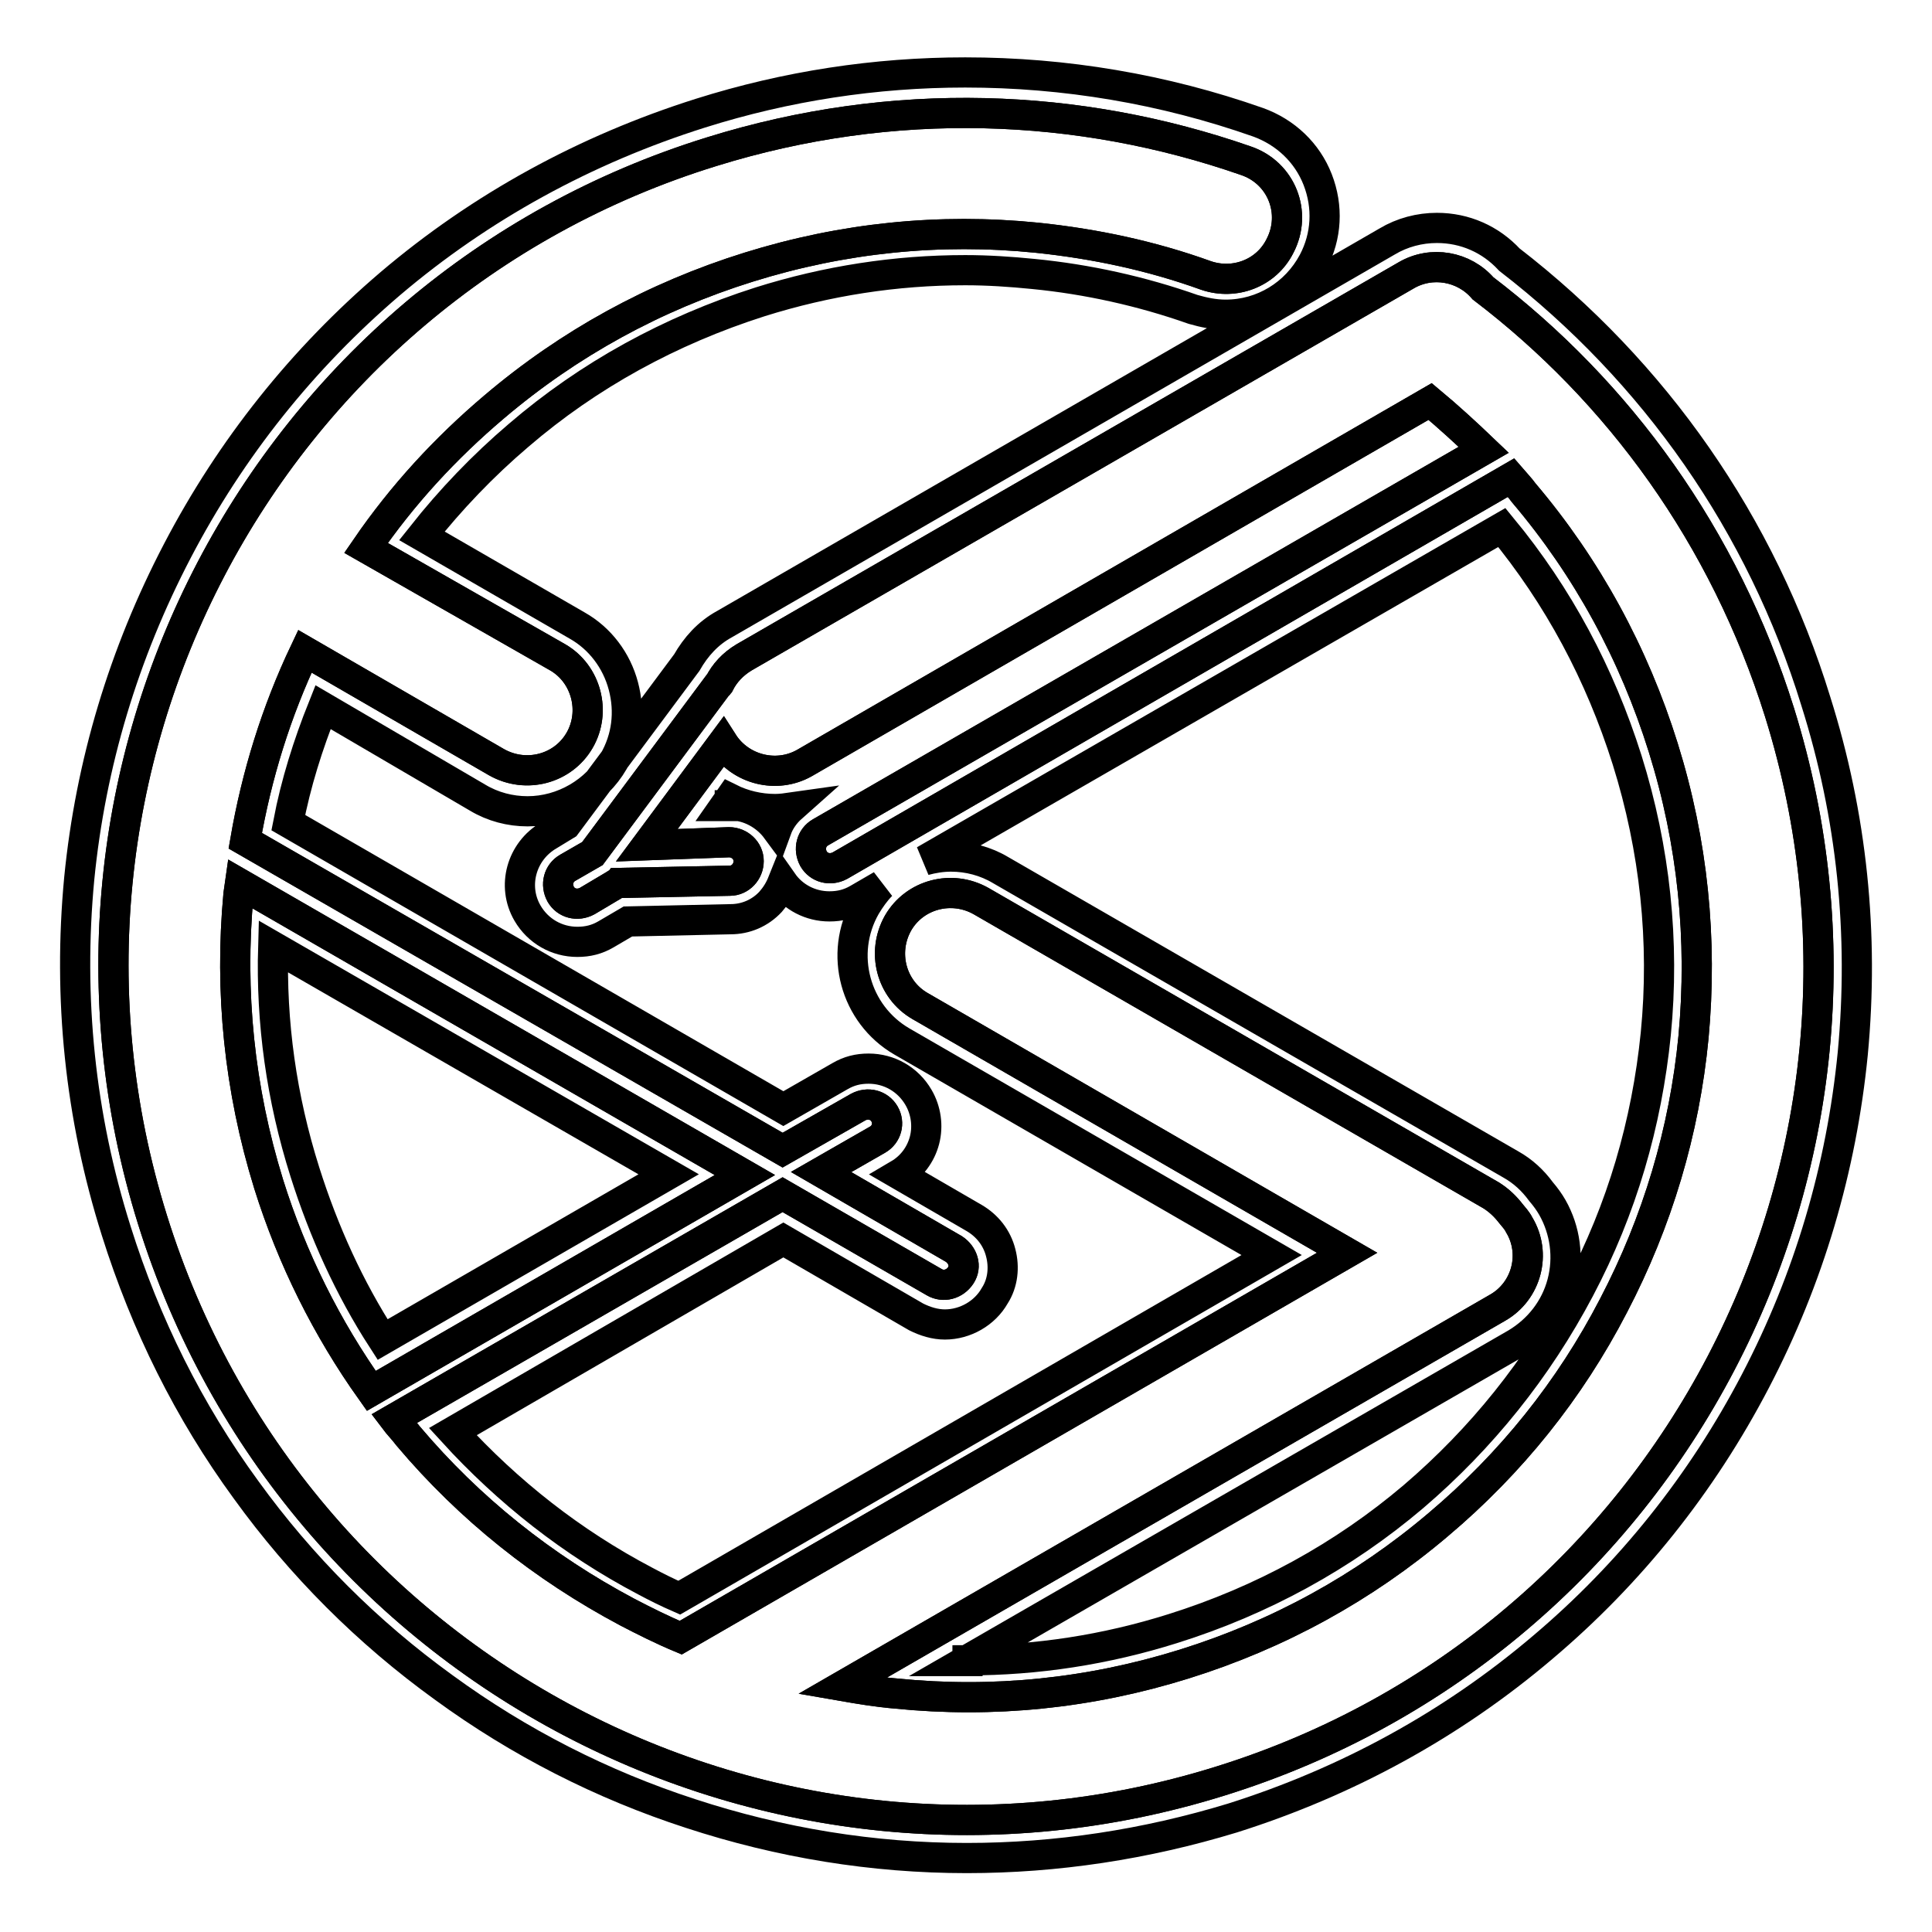
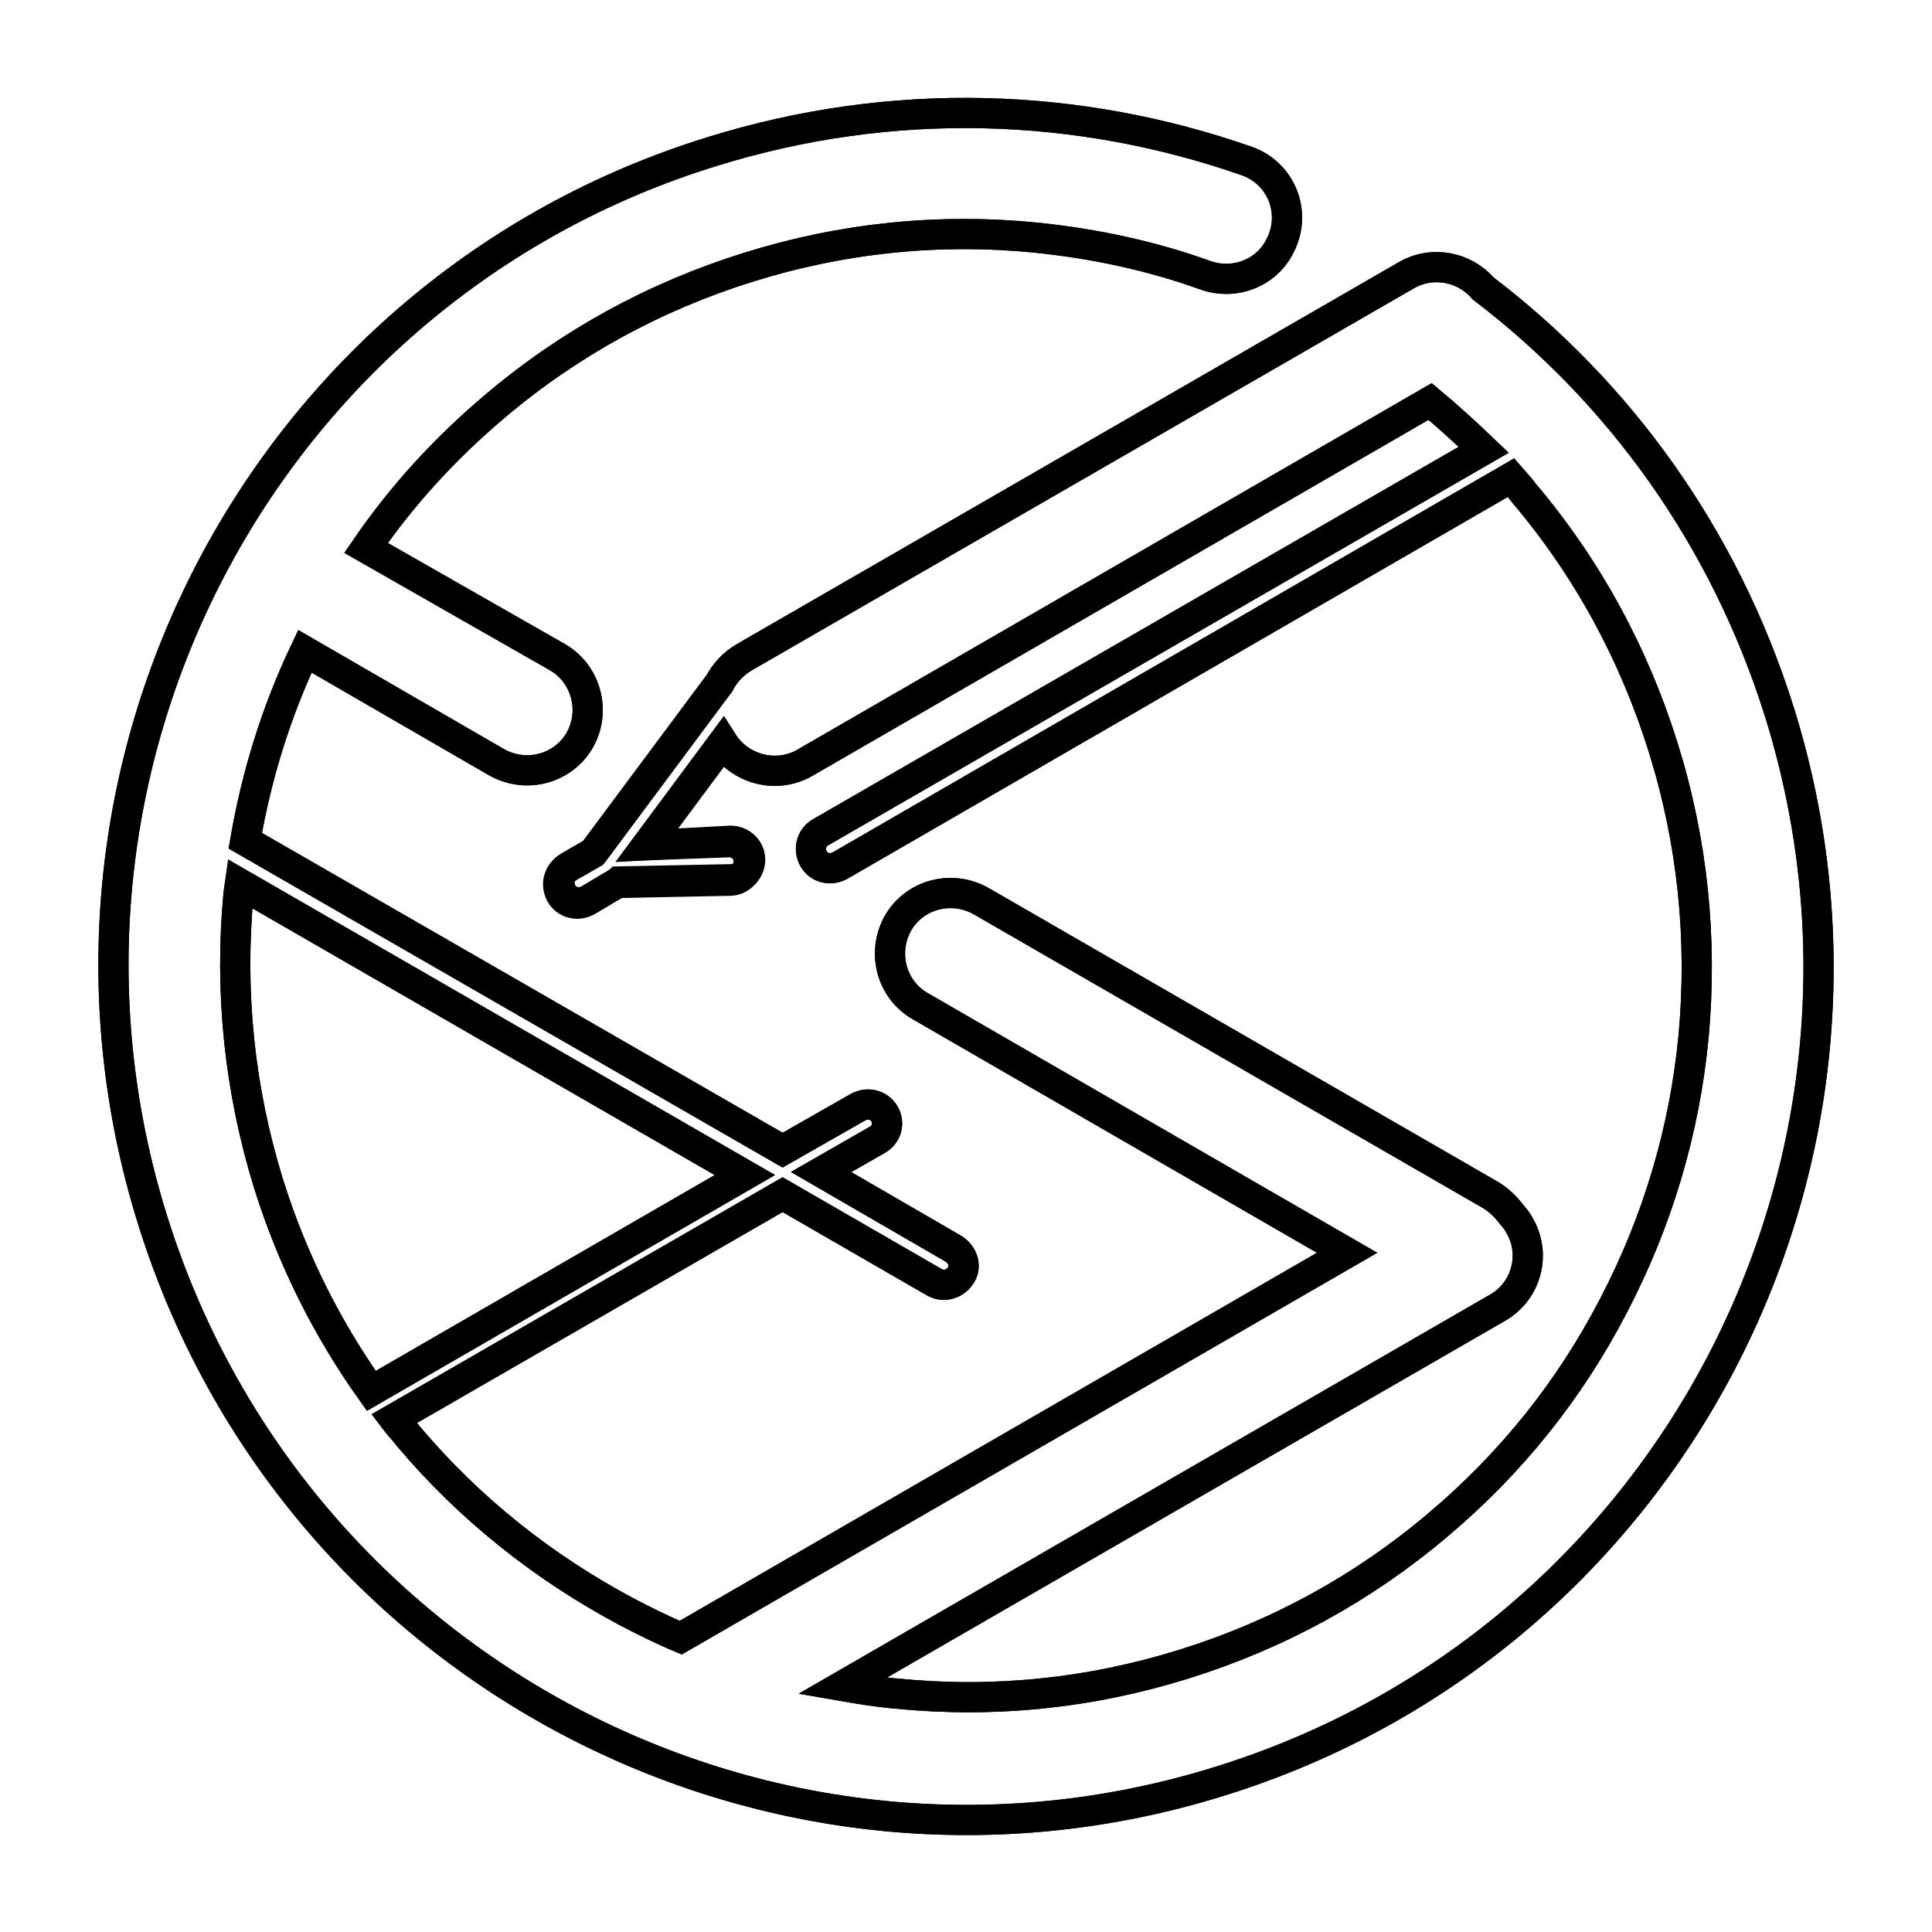
<svg xmlns="http://www.w3.org/2000/svg" version="1.1" x="0px" y="0px" viewBox="0 0 256 256" enable-background="new 0 0 256 256" xml:space="preserve">
  <g>
-     <path stroke-width="4" fill-opacity="0" stroke="#000000" d="M128.1,246.2c-12.4,0-24.7-2-36.6-5.9c-11.7-3.8-22.7-9.4-32.7-16.7c-10.1-7.3-18.9-16.1-26.2-26.2 c-7.6-10.4-13.3-21.9-17.2-34.3c-4.8-15.2-6.4-30.9-4.9-46.7C12,101.2,16.4,86.6,23.5,73c7.1-13.6,16.6-25.5,28.2-35.4 c12-10.2,25.9-17.8,41.1-22.6c11.4-3.6,23.2-5.4,35.1-5.4c13.2,0,26.3,2.2,38.8,6.6c3.6,1.3,6.5,4,7.9,7.6 c1.4,3.6,1.2,7.5-0.6,10.9c-2.3,4.3-6.7,7-11.6,7c-1.5,0-2.9-0.3-4.3-0.7c-6.8-2.4-14-4-21.2-4.7c-3-0.3-6-0.5-9-0.5 c-9.2,0-18.3,1.4-27.2,4.2C88.8,43.8,78,49.7,68.7,57.7c-4.7,4-9,8.5-12.8,13.3l20.6,11.9c3,1.7,5.2,4.6,6.1,8 c0.9,3.4,0.5,6.9-1.3,10c-2.3,4-6.7,6.6-11.4,6.6c-2.3,0-4.6-0.6-6.6-1.8L42.8,93.7c-2,5-3.6,10.1-4.6,15.3l65.6,37.9l7.5-4.3 c1.2-0.7,2.4-1,3.8-1c2.7,0,5.2,1.4,6.6,3.8c1,1.7,1.3,3.8,0.8,5.7c-0.5,1.9-1.7,3.5-3.4,4.5l10,5.8c1.7,1,3,2.6,3.5,4.6 c0.5,1.9,0.3,4-0.8,5.7c-1.3,2.3-3.9,3.8-6.6,3.8c-1.3,0-2.6-0.4-3.8-1l-17.6-10.2L60,189.7c7.3,8,15.8,14.7,25.5,19.8 c1.5,0.8,2.9,1.5,4.5,2.2l78.5-45.4l-49-28.3c-6.2-3.6-8.4-11.6-4.8-17.9c0.6-1,1.3-2,2.1-2.8l-3.1,1.8c-1.2,0.7-2.4,1-3.8,1 c-2.5,0-4.8-1.2-6.2-3.2c-0.4,1-0.9,1.8-1.6,2.6c-1.4,1.5-3.3,2.3-5.3,2.3l-13.6,0.3l-2.9,1.7c-1.2,0.7-2.4,1-3.8,1 c-2.7,0-5.2-1.4-6.6-3.8c-2.1-3.6-0.8-8.2,2.8-10.3l2.3-1.4l16-21.5c1.2-2.1,2.8-3.9,5-5.1L183.8,32c2-1.2,4.3-1.8,6.6-1.8 c3.7,0,7.1,1.5,9.6,4.2c19.3,14.9,33.4,35.1,40.6,58.5c4.8,15.2,6.4,30.9,4.9,46.7c-1.5,15.2-5.8,29.8-12.9,43.4 c-7.1,13.6-16.6,25.5-28.2,35.3c-12,10.2-25.9,17.8-41.1,22.6C151.8,244.4,140,246.2,128.1,246.2z M128.2,220 c9.2,0,18.3-1.4,27.2-4.2c11.8-3.7,22.6-9.6,31.9-17.5c9-7.7,16.4-16.9,22-27.5s8.9-21.9,10.1-33.8c1.2-12.2-0.1-24.5-3.8-36.3 C212,89.3,206.5,79,199,69.9L122.5,114c1.1-0.3,2.3-0.5,3.5-0.5c2.3,0,4.6,0.6,6.6,1.8l67.6,39c1.6,0.9,2.9,2.1,4,3.6 c0.6,0.7,1.1,1.4,1.5,2.1c1.7,3,2.2,6.6,1.3,10c-0.9,3.4-3.1,6.2-6.1,8l-73,42.1H128.2z M36.2,125.4c-0.3,10.1,1.1,20.1,4.2,29.9 c2.5,7.9,5.9,15.4,10.3,22.2l37.9-21.9L36.2,125.4L36.2,125.4z M96.7,106.7c2.5,0,4.8,1.3,6.2,3.2c0.4-1.1,1.1-2.1,2-2.9 c-0.7,0.1-1.5,0.2-2.2,0.2c-2.1,0-4.2-0.5-6-1.4l-0.7,1l0.7,0H96.7L96.7,106.7z" />
-     <path stroke-width="4" fill-opacity="0" stroke="#000000" d="M235.8,94.4c-7.3-23.3-21.3-42.5-39.3-56.2c-2.5-2.9-6.8-3.7-10.2-1.7L98.6,87.1c-1.5,0.9-2.6,2.1-3.3,3.5 c-0.1,0.1-0.1,0.2-0.2,0.2l-16.6,22.3l-3.3,1.9c-1.2,0.7-1.6,2.2-0.9,3.5c0.7,1.2,2.2,1.6,3.5,0.9l3.7-2.2c0.1-0.1,0.2-0.1,0.3-0.2 l14.9-0.3c1.4,0,2.5-1.2,2.5-2.6c0-1.4-1.2-2.5-2.6-2.5L85.7,112l10.1-13.6c2.3,3.6,7.1,4.8,10.8,2.7l82.9-47.9 c2.4,2,4.8,4.2,7.1,6.4l-87.9,50.7c-1.2,0.7-1.6,2.2-0.9,3.5c0.7,1.2,2.2,1.6,3.5,0.9l88.9-51.4c0.6,0.7,1.2,1.3,1.7,2 c8.4,9.9,14.6,21.3,18.5,33.8c3.9,12.5,5.2,25.4,4,38.3c-1.2,12.5-4.8,24.5-10.6,35.6c-5.8,11.2-13.6,20.9-23.2,29 c-9.9,8.4-21.2,14.6-33.7,18.5c-12.5,3.9-25.3,5.2-38.2,3.9c-2.4-0.2-4.8-0.6-7.1-1l86.8-50.1c3.9-2.2,5.2-7.2,2.9-11 c-0.3-0.6-0.7-1-1.1-1.5c-0.7-0.9-1.5-1.7-2.6-2.4l-67.6-39c-3.9-2.2-8.8-0.9-11,2.9c-2.2,3.9-0.9,8.8,2.9,11l56.6,32.7l-88.3,51 c-2.4-1-4.8-2.2-7.1-3.4c-11.1-5.9-20.9-13.7-29-23.3c-0.6-0.8-1.3-1.5-1.9-2.3l51.5-29.7l20.1,11.6c1.2,0.7,2.7,0.3,3.5-0.9 s0.3-2.7-0.9-3.5l-17.6-10.2l7.5-4.3c1.2-0.7,1.6-2.2,0.9-3.4c-0.7-1.2-2.2-1.6-3.5-0.9l-10,5.7l-71.2-41 c1.5-8.7,4.1-17.1,7.9-25.1l25.4,14.7c3.9,2.2,8.8,0.9,11-2.9s0.9-8.8-2.9-11L48.5,72.6c4.8-7,10.5-13.2,17-18.7 c9.9-8.4,21.2-14.6,33.7-18.5c12.5-3.9,25.3-5.2,38.2-3.9c7.7,0.8,15.2,2.4,22.4,5c3.8,1.3,8-0.3,9.8-3.9c2.3-4.4,0.2-9.7-4.5-11.3 c-22.1-7.7-46.7-8.7-70.8-1.2C34.8,38.5,1.6,102,20.2,161.6c18.6,59.7,82,93,141.5,74.4C221.2,217.5,254.4,154.1,235.8,94.4 L235.8,94.4z M31.6,118.5l0.2-1.4l66.9,38.6l-49.5,28.6c-5.9-8.3-10.5-17.5-13.6-27.4C31.7,144.3,30.4,131.4,31.6,118.5z" />
+     <path stroke-width="4" fill-opacity="0" stroke="#000000" d="M235.8,94.4c-7.3-23.3-21.3-42.5-39.3-56.2c-2.5-2.9-6.8-3.7-10.2-1.7L98.6,87.1c-1.5,0.9-2.6,2.1-3.3,3.5 l-16.6,22.3l-3.3,1.9c-1.2,0.7-1.6,2.2-0.9,3.5c0.7,1.2,2.2,1.6,3.5,0.9l3.7-2.2c0.1-0.1,0.2-0.1,0.3-0.2 l14.9-0.3c1.4,0,2.5-1.2,2.5-2.6c0-1.4-1.2-2.5-2.6-2.5L85.7,112l10.1-13.6c2.3,3.6,7.1,4.8,10.8,2.7l82.9-47.9 c2.4,2,4.8,4.2,7.1,6.4l-87.9,50.7c-1.2,0.7-1.6,2.2-0.9,3.5c0.7,1.2,2.2,1.6,3.5,0.9l88.9-51.4c0.6,0.7,1.2,1.3,1.7,2 c8.4,9.9,14.6,21.3,18.5,33.8c3.9,12.5,5.2,25.4,4,38.3c-1.2,12.5-4.8,24.5-10.6,35.6c-5.8,11.2-13.6,20.9-23.2,29 c-9.9,8.4-21.2,14.6-33.7,18.5c-12.5,3.9-25.3,5.2-38.2,3.9c-2.4-0.2-4.8-0.6-7.1-1l86.8-50.1c3.9-2.2,5.2-7.2,2.9-11 c-0.3-0.6-0.7-1-1.1-1.5c-0.7-0.9-1.5-1.7-2.6-2.4l-67.6-39c-3.9-2.2-8.8-0.9-11,2.9c-2.2,3.9-0.9,8.8,2.9,11l56.6,32.7l-88.3,51 c-2.4-1-4.8-2.2-7.1-3.4c-11.1-5.9-20.9-13.7-29-23.3c-0.6-0.8-1.3-1.5-1.9-2.3l51.5-29.7l20.1,11.6c1.2,0.7,2.7,0.3,3.5-0.9 s0.3-2.7-0.9-3.5l-17.6-10.2l7.5-4.3c1.2-0.7,1.6-2.2,0.9-3.4c-0.7-1.2-2.2-1.6-3.5-0.9l-10,5.7l-71.2-41 c1.5-8.7,4.1-17.1,7.9-25.1l25.4,14.7c3.9,2.2,8.8,0.9,11-2.9s0.9-8.8-2.9-11L48.5,72.6c4.8-7,10.5-13.2,17-18.7 c9.9-8.4,21.2-14.6,33.7-18.5c12.5-3.9,25.3-5.2,38.2-3.9c7.7,0.8,15.2,2.4,22.4,5c3.8,1.3,8-0.3,9.8-3.9c2.3-4.4,0.2-9.7-4.5-11.3 c-22.1-7.7-46.7-8.7-70.8-1.2C34.8,38.5,1.6,102,20.2,161.6c18.6,59.7,82,93,141.5,74.4C221.2,217.5,254.4,154.1,235.8,94.4 L235.8,94.4z M31.6,118.5l0.2-1.4l66.9,38.6l-49.5,28.6c-5.9-8.3-10.5-17.5-13.6-27.4C31.7,144.3,30.4,131.4,31.6,118.5z" />
    <path stroke-width="4" fill-opacity="0" stroke="#000000" d="M235.8,94.4c-7.3-23.3-21.3-42.5-39.3-56.2c-2.5-2.9-6.8-3.7-10.2-1.7L98.6,87.1c-1.5,0.9-2.6,2.1-3.3,3.5 c-0.1,0.1-0.1,0.2-0.2,0.2l-16.6,22.3l-3.3,1.9c-1.2,0.7-1.6,2.2-0.9,3.5c0.7,1.2,2.2,1.6,3.5,0.9l3.7-2.2c0.1-0.1,0.2-0.1,0.3-0.2 l14.9-0.3c1.4,0,2.5-1.2,2.5-2.6c0-1.4-1.2-2.5-2.6-2.5L85.7,112l10.1-13.6c2.3,3.6,7.1,4.8,10.8,2.7l82.9-47.9 c2.4,2,4.8,4.2,7.1,6.4l-87.9,50.7c-1.2,0.7-1.6,2.2-0.9,3.5c0.7,1.2,2.2,1.6,3.5,0.9l88.9-51.4c0.6,0.7,1.2,1.3,1.7,2 c8.4,9.9,14.6,21.3,18.5,33.8c3.9,12.5,5.2,25.4,4,38.3c-1.2,12.5-4.8,24.5-10.6,35.6c-5.8,11.2-13.6,20.9-23.2,29 c-9.9,8.4-21.2,14.6-33.7,18.5c-12.5,3.9-25.3,5.2-38.2,3.9c-2.4-0.2-4.8-0.6-7.1-1l86.8-50.1c3.9-2.2,5.2-7.2,2.9-11 c-0.3-0.6-0.7-1-1.1-1.5c-0.7-0.9-1.5-1.7-2.6-2.4l-67.6-39c-3.9-2.2-8.8-0.9-11,2.9c-2.2,3.9-0.9,8.8,2.9,11l56.6,32.7l-88.3,51 c-2.4-1-4.8-2.2-7.1-3.4c-11.1-5.9-20.9-13.7-29-23.3c-0.6-0.8-1.3-1.5-1.9-2.3l51.5-29.7l20.1,11.6c1.2,0.7,2.7,0.3,3.5-0.9 s0.3-2.7-0.9-3.5l-17.6-10.2l7.5-4.3c1.2-0.7,1.6-2.2,0.9-3.4c-0.7-1.2-2.2-1.6-3.5-0.9l-10,5.7l-71.2-41 c1.5-8.7,4.1-17.1,7.9-25.1l25.4,14.7c3.9,2.2,8.8,0.9,11-2.9s0.9-8.8-2.9-11L48.5,72.6c4.8-7,10.5-13.2,17-18.7 c9.9-8.4,21.2-14.6,33.7-18.5c12.5-3.9,25.3-5.2,38.2-3.9c7.7,0.8,15.2,2.4,22.4,5c3.8,1.3,8-0.3,9.8-3.9c2.3-4.4,0.2-9.7-4.5-11.3 c-22.1-7.7-46.7-8.7-70.8-1.2C34.8,38.5,1.6,102,20.2,161.6c18.6,59.7,82,93,141.5,74.4C221.2,217.5,254.4,154.1,235.8,94.4 L235.8,94.4z M31.6,118.5l0.2-1.4l66.9,38.6l-49.5,28.6c-5.9-8.3-10.5-17.5-13.6-27.4C31.7,144.3,30.4,131.4,31.6,118.5z" />
  </g>
</svg>